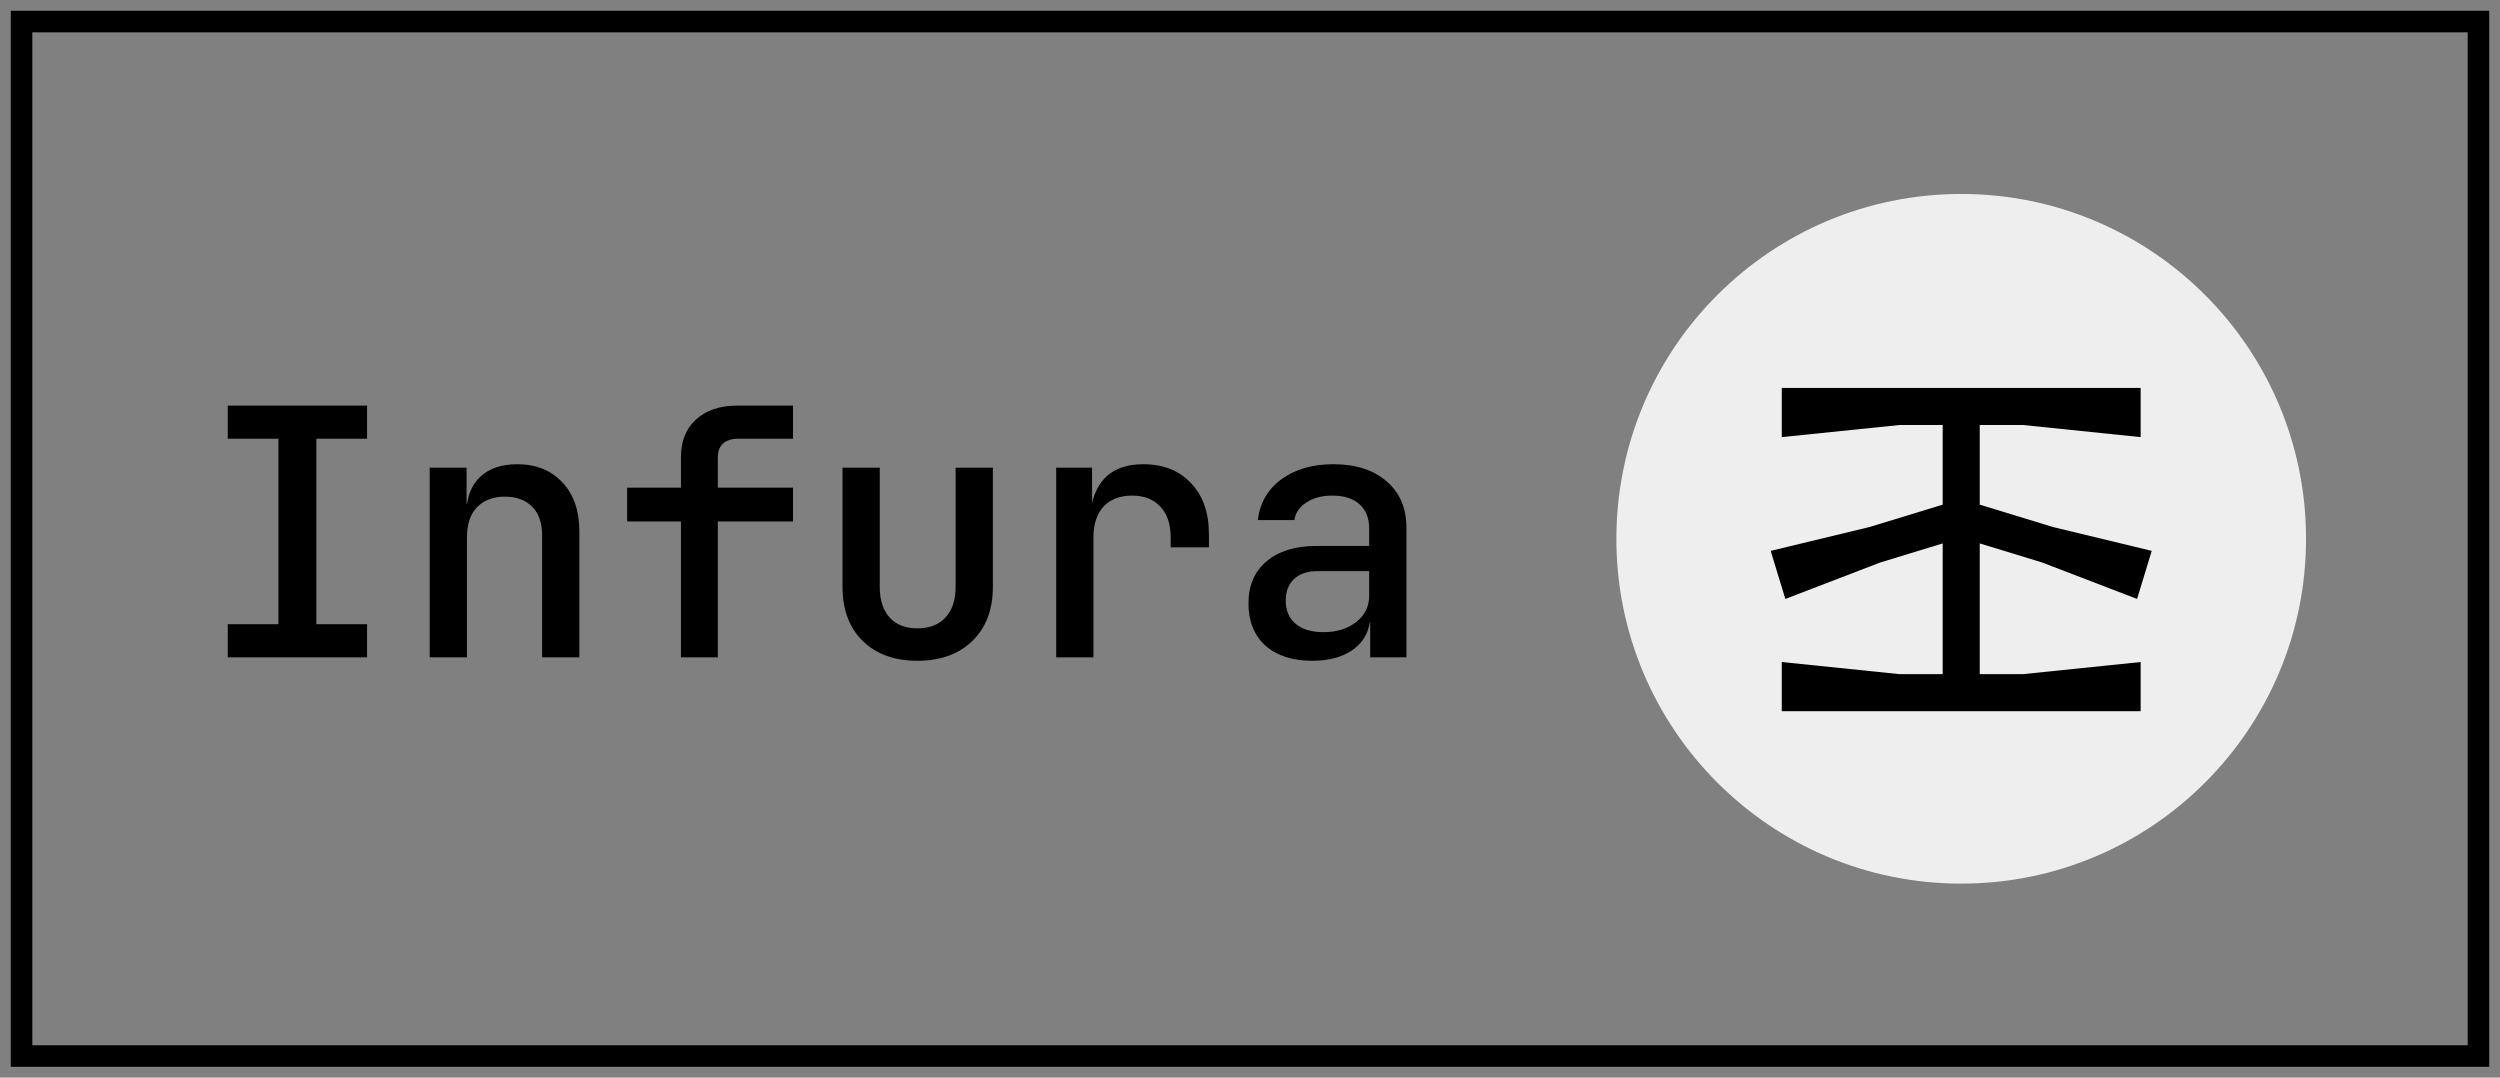
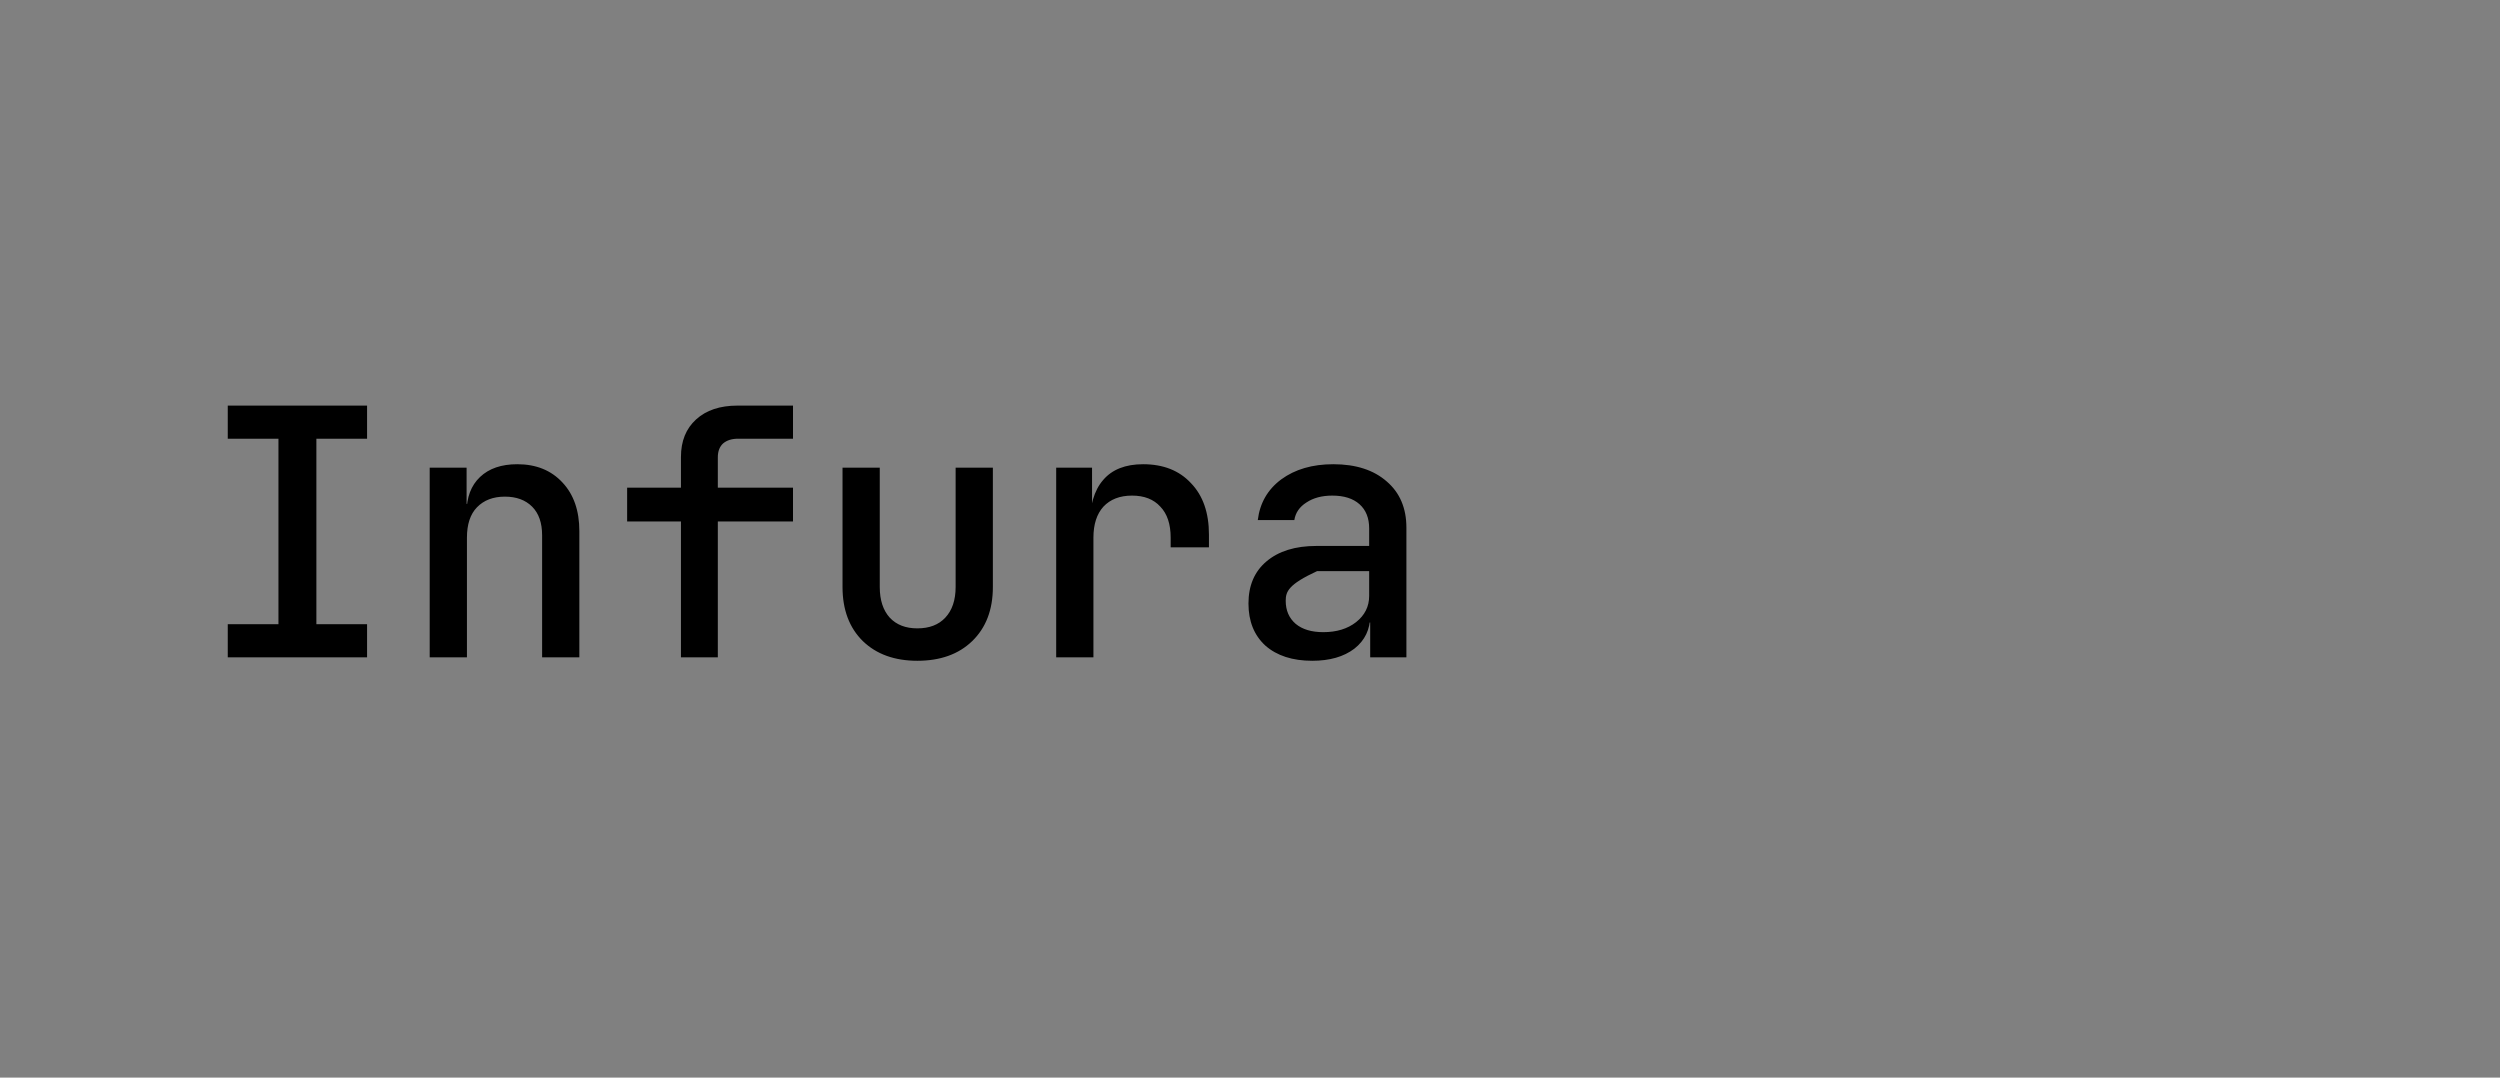
<svg xmlns="http://www.w3.org/2000/svg" width="116" height="50" viewBox="0 0 116 50" fill="none">
  <rect x="0" y="0" width="116" height="50" fill="#808080" stroke="none" />
-   <rect x="1" y="1" width="114" height="48" stroke="black" />
-   <path d="M10.568 30.5V28.964H12.92V20.356H10.568V18.82H17.032V20.356H14.68V28.964H17.032V30.5H10.568ZM19.938 30.5V21.7H21.65V23.38H22.066L21.65 23.78C21.65 23.076 21.858 22.527 22.274 22.132C22.69 21.737 23.266 21.54 24.002 21.54C24.876 21.54 25.575 21.823 26.098 22.388C26.62 22.943 26.882 23.695 26.882 24.644V30.5H25.154V24.836C25.154 24.26 24.999 23.817 24.69 23.508C24.38 23.199 23.959 23.044 23.426 23.044C22.882 23.044 22.45 23.209 22.13 23.54C21.82 23.86 21.666 24.329 21.666 24.948V30.5H19.938ZM31.596 30.5V24.196H29.099V22.628H31.596V21.204C31.596 20.468 31.83 19.887 32.3 19.46C32.769 19.033 33.409 18.82 34.219 18.82H36.795V20.356H34.252C33.953 20.356 33.718 20.431 33.547 20.58C33.388 20.729 33.307 20.943 33.307 21.22V22.628H36.795V24.196H33.307V30.5H31.596ZM42.565 30.66C41.509 30.66 40.667 30.356 40.037 29.748C39.408 29.129 39.093 28.292 39.093 27.236V21.7H40.821V27.236C40.821 27.844 40.976 28.319 41.285 28.66C41.595 28.991 42.021 29.156 42.565 29.156C43.12 29.156 43.552 28.991 43.861 28.66C44.181 28.319 44.341 27.844 44.341 27.236V21.7H46.069V27.236C46.069 28.292 45.749 29.129 45.109 29.748C44.48 30.356 43.632 30.66 42.565 30.66ZM49.007 30.5V21.7H50.671V23.38H51.087L50.559 24.42C50.559 23.471 50.767 22.756 51.183 22.276C51.599 21.785 52.218 21.54 53.039 21.54C53.978 21.54 54.719 21.833 55.263 22.42C55.818 22.996 56.095 23.791 56.095 24.804V25.396H54.319V24.948C54.319 24.319 54.159 23.839 53.839 23.508C53.53 23.167 53.092 22.996 52.527 22.996C51.962 22.996 51.519 23.167 51.199 23.508C50.89 23.849 50.735 24.329 50.735 24.948V30.5H49.007ZM60.889 30.66C59.971 30.66 59.246 30.425 58.713 29.956C58.19 29.476 57.929 28.825 57.929 28.004C57.929 27.172 58.206 26.521 58.761 26.052C59.326 25.572 60.099 25.332 61.081 25.332H63.529V24.516C63.529 24.036 63.379 23.663 63.081 23.396C62.782 23.129 62.361 22.996 61.817 22.996C61.337 22.996 60.937 23.103 60.617 23.316C60.297 23.519 60.11 23.791 60.057 24.132H58.361C58.457 23.343 58.819 22.713 59.449 22.244C60.089 21.775 60.894 21.54 61.865 21.54C62.91 21.54 63.737 21.807 64.345 22.34C64.953 22.863 65.257 23.577 65.257 24.484V30.5H63.577V28.884H63.289L63.577 28.564C63.577 29.204 63.331 29.716 62.841 30.1C62.35 30.473 61.699 30.66 60.889 30.66ZM61.401 29.332C62.019 29.332 62.526 29.177 62.921 28.868C63.326 28.548 63.529 28.143 63.529 27.652V26.5H61.113C60.665 26.5 60.307 26.623 60.041 26.868C59.785 27.113 59.657 27.449 59.657 27.876C59.657 28.324 59.811 28.681 60.121 28.948C60.43 29.204 60.857 29.332 61.401 29.332Z" fill="black" />
-   <path d="M75 25C75 16.163 82.163 9 91 9C99.837 9 107 16.163 107 25C107 33.837 99.837 41 91 41C82.163 41 75 33.837 75 25Z" fill="#EEEEEE" />
-   <path d="M82.674 18V20.282L88.127 19.721H90.14V23.416L86.751 24.452L82.159 25.56L82.84 27.791L87.241 26.1L90.14 25.215V31.279H88.127L82.674 30.718V33H99.326V30.718L93.873 31.279H91.86V25.215L94.745 26.096L99.16 27.791L99.841 25.56L95.262 24.455L91.86 23.416V19.721H93.873L99.326 20.282V18H82.674Z" fill="black" />
+   <path d="M10.568 30.5V28.964H12.92V20.356H10.568V18.82H17.032V20.356H14.68V28.964H17.032V30.5H10.568ZM19.938 30.5V21.7H21.65V23.38H22.066L21.65 23.78C21.65 23.076 21.858 22.527 22.274 22.132C22.69 21.737 23.266 21.54 24.002 21.54C24.876 21.54 25.575 21.823 26.098 22.388C26.62 22.943 26.882 23.695 26.882 24.644V30.5H25.154V24.836C25.154 24.26 24.999 23.817 24.69 23.508C24.38 23.199 23.959 23.044 23.426 23.044C22.882 23.044 22.45 23.209 22.13 23.54C21.82 23.86 21.666 24.329 21.666 24.948V30.5H19.938ZM31.596 30.5V24.196H29.099V22.628H31.596V21.204C31.596 20.468 31.83 19.887 32.3 19.46C32.769 19.033 33.409 18.82 34.219 18.82H36.795V20.356H34.252C33.953 20.356 33.718 20.431 33.547 20.58C33.388 20.729 33.307 20.943 33.307 21.22V22.628H36.795V24.196H33.307V30.5H31.596ZM42.565 30.66C41.509 30.66 40.667 30.356 40.037 29.748C39.408 29.129 39.093 28.292 39.093 27.236V21.7H40.821V27.236C40.821 27.844 40.976 28.319 41.285 28.66C41.595 28.991 42.021 29.156 42.565 29.156C43.12 29.156 43.552 28.991 43.861 28.66C44.181 28.319 44.341 27.844 44.341 27.236V21.7H46.069V27.236C46.069 28.292 45.749 29.129 45.109 29.748C44.48 30.356 43.632 30.66 42.565 30.66ZM49.007 30.5V21.7H50.671V23.38H51.087L50.559 24.42C50.559 23.471 50.767 22.756 51.183 22.276C51.599 21.785 52.218 21.54 53.039 21.54C53.978 21.54 54.719 21.833 55.263 22.42C55.818 22.996 56.095 23.791 56.095 24.804V25.396H54.319V24.948C54.319 24.319 54.159 23.839 53.839 23.508C53.53 23.167 53.092 22.996 52.527 22.996C51.962 22.996 51.519 23.167 51.199 23.508C50.89 23.849 50.735 24.329 50.735 24.948V30.5H49.007ZM60.889 30.66C59.971 30.66 59.246 30.425 58.713 29.956C58.19 29.476 57.929 28.825 57.929 28.004C57.929 27.172 58.206 26.521 58.761 26.052C59.326 25.572 60.099 25.332 61.081 25.332H63.529V24.516C63.529 24.036 63.379 23.663 63.081 23.396C62.782 23.129 62.361 22.996 61.817 22.996C61.337 22.996 60.937 23.103 60.617 23.316C60.297 23.519 60.11 23.791 60.057 24.132H58.361C58.457 23.343 58.819 22.713 59.449 22.244C60.089 21.775 60.894 21.54 61.865 21.54C62.91 21.54 63.737 21.807 64.345 22.34C64.953 22.863 65.257 23.577 65.257 24.484V30.5H63.577V28.884H63.289L63.577 28.564C63.577 29.204 63.331 29.716 62.841 30.1C62.35 30.473 61.699 30.66 60.889 30.66ZM61.401 29.332C62.019 29.332 62.526 29.177 62.921 28.868C63.326 28.548 63.529 28.143 63.529 27.652V26.5H61.113C59.785 27.113 59.657 27.449 59.657 27.876C59.657 28.324 59.811 28.681 60.121 28.948C60.43 29.204 60.857 29.332 61.401 29.332Z" fill="black" />
</svg>